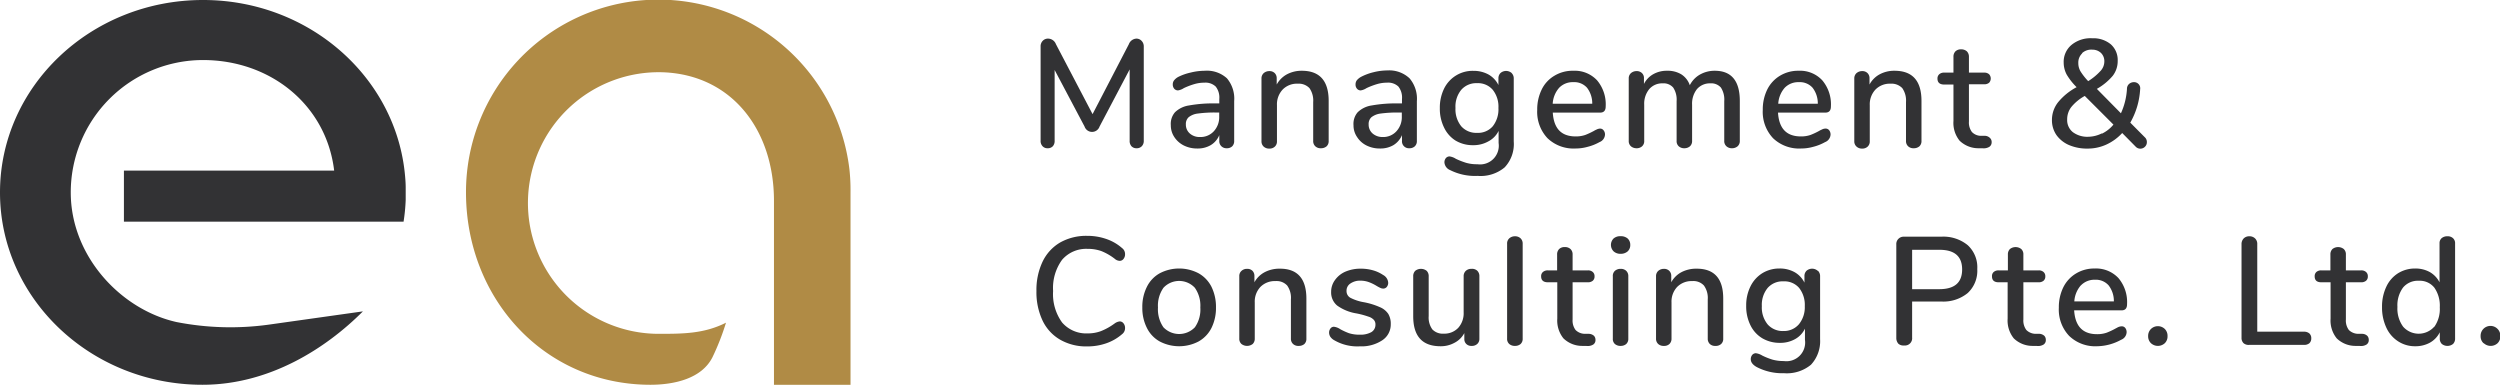
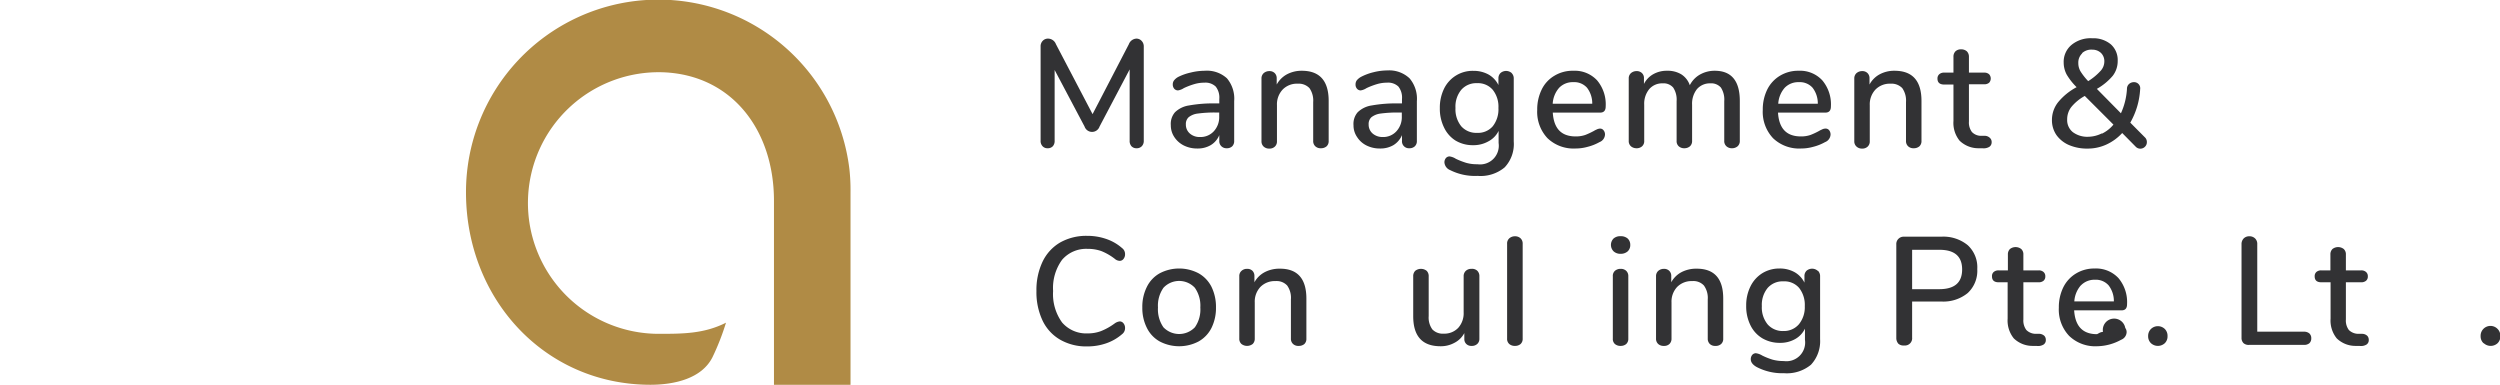
<svg xmlns="http://www.w3.org/2000/svg" viewBox="0 0 293.94 45.24">
  <defs>
    <style>.cls-1{fill:#323234;}.cls-2{fill:#b08b45;}</style>
  </defs>
  <g id="Layer_2" data-name="Layer 2">
    <g id="Layer_1-2" data-name="Layer 1">
-       <path class="cls-1" d="M47.7,22.05V23.5a21.34,21.34,0,0,1-.25,2.56H14.57v-6H39.29c-.92-7.71-7.48-13-15.42-13A15.56,15.56,0,0,0,8.32,22.63c0,7.52,5.93,13.8,12.46,15.24h0a32.91,32.91,0,0,0,10.89.29l11-1.55c-4.35,4.36-11,8.63-18.87,8.63C10.68,45.24,0,35.11,0,22.63S10.68,0,23.87,0C36.38,0,46.63,9.13,47.63,20.73,47.67,21.17,47.7,21.61,47.7,22.05Z" />
      <path class="cls-2" d="M100,22.62V45.24H91V31.67c0-3.33,0-5.22,0-8.06C91,15.32,86.09,8.83,78,8.5a15.38,15.38,0,1,0-.64,30.75c2.92,0,5.41,0,8-1.31A28.69,28.69,0,0,1,83.77,42c-1.26,2.51-4.46,3.23-7.27,3.24h0C64,45.24,54.79,35.11,54.79,22.62a22.62,22.62,0,0,1,45.08-2.73A22.36,22.36,0,0,1,100,22.62Z" />
      <path class="cls-1" d="M134.22,4.8a.92.92,0,0,1,.26.67V16.54a.89.89,0,0,1-.23.65.81.81,0,0,1-.62.24.78.78,0,0,1-.6-.24.92.92,0,0,1-.21-.65V8.16l-3.54,6.72a.93.93,0,0,1-1.76,0L124,8.23v8.31a.92.92,0,0,1-.21.65.79.79,0,0,1-.61.24.76.76,0,0,1-.61-.25.89.89,0,0,1-.22-.64V5.47a.91.91,0,0,1,.25-.67.84.84,0,0,1,.65-.26,1,1,0,0,1,.9.65l4.31,8.23,4.27-8.23a1,1,0,0,1,.88-.65A.82.82,0,0,1,134.22,4.8Z" />
      <path class="cls-1" d="M144.26,9.21a3.7,3.7,0,0,1,.85,2.68v4.67a.86.86,0,0,1-.23.64.9.9,0,0,1-.65.23.84.84,0,0,1-.63-.24.82.82,0,0,1-.24-.63v-.67a2.47,2.47,0,0,1-1,1.17,3,3,0,0,1-1.58.4,3.46,3.46,0,0,1-1.58-.35,2.86,2.86,0,0,1-1.13-1,2.47,2.47,0,0,1-.41-1.39,2.08,2.08,0,0,1,.49-1.52,3,3,0,0,1,1.64-.8,16,16,0,0,1,3.15-.24h.42v-.52a2.09,2.09,0,0,0-.42-1.46,1.74,1.74,0,0,0-1.33-.46,4.17,4.17,0,0,0-1.19.17,8.43,8.43,0,0,0-1.23.47,1.74,1.74,0,0,1-.68.27.59.59,0,0,1-.45-.2.77.77,0,0,1-.17-.51.75.75,0,0,1,.16-.48,1.62,1.62,0,0,1,.49-.4A6.25,6.25,0,0,1,140,8.53a6.83,6.83,0,0,1,1.64-.21A3.48,3.48,0,0,1,144.26,9.21Zm-1.54,6.22a2.45,2.45,0,0,0,.63-1.74v-.46H143a14.64,14.64,0,0,0-2.16.12,2.11,2.11,0,0,0-1.08.43,1.07,1.07,0,0,0-.33.85,1.37,1.37,0,0,0,.47,1.07,1.72,1.72,0,0,0,1.17.41A2.12,2.12,0,0,0,142.72,15.43Z" />
      <path class="cls-1" d="M156.22,11.87v4.69a.83.83,0,0,1-.24.64,1,1,0,0,1-.68.23.89.89,0,0,1-.66-.24.82.82,0,0,1-.24-.63V12a2.55,2.55,0,0,0-.44-1.64,1.75,1.75,0,0,0-1.38-.52,2.33,2.33,0,0,0-1.77.69,2.53,2.53,0,0,0-.67,1.83v4.24a.82.82,0,0,1-.24.63.89.89,0,0,1-.66.24.93.93,0,0,1-.67-.24.83.83,0,0,1-.25-.63V9.22a.82.82,0,0,1,.26-.62,1,1,0,0,1,.66-.24.85.85,0,0,1,.63.23.83.83,0,0,1,.24.62v.73a3,3,0,0,1,1.2-1.2,3.65,3.65,0,0,1,1.75-.42C155.17,8.32,156.22,9.51,156.22,11.87Z" />
      <path class="cls-1" d="M165.73,9.21a3.7,3.7,0,0,1,.86,2.68v4.67a.83.83,0,0,1-.24.64.9.9,0,0,1-.65.23.81.81,0,0,1-.86-.87v-.67a2.54,2.54,0,0,1-1,1.17,3,3,0,0,1-1.58.4,3.46,3.46,0,0,1-1.58-.35,2.77,2.77,0,0,1-1.12-1,2.4,2.4,0,0,1-.42-1.39,2.08,2.08,0,0,1,.49-1.52,3,3,0,0,1,1.64-.8,16.08,16.08,0,0,1,3.15-.24h.42v-.52a2.09,2.09,0,0,0-.42-1.46,1.73,1.73,0,0,0-1.33-.46,4.17,4.17,0,0,0-1.19.17,8.89,8.89,0,0,0-1.23.47,1.74,1.74,0,0,1-.68.27.56.56,0,0,1-.44-.2.72.72,0,0,1-.17-.51.81.81,0,0,1,.15-.48,1.75,1.75,0,0,1,.49-.4,6.42,6.42,0,0,1,1.48-.55,6.89,6.89,0,0,1,1.64-.21A3.48,3.48,0,0,1,165.73,9.21Zm-1.54,6.22a2.45,2.45,0,0,0,.63-1.74v-.46h-.33a14.83,14.83,0,0,0-2.16.12,2.19,2.19,0,0,0-1.08.43,1.07,1.07,0,0,0-.33.85,1.37,1.37,0,0,0,.47,1.07,1.76,1.76,0,0,0,1.18.41A2.09,2.09,0,0,0,164.19,15.43Z" />
      <path class="cls-1" d="M177.74,8.6a.88.88,0,0,1,.24.64v7.39a4,4,0,0,1-1.07,3.05,4.4,4.4,0,0,1-3.17,1A6.5,6.5,0,0,1,170.5,20a1.06,1.06,0,0,1-.67-.9.77.77,0,0,1,.17-.51.57.57,0,0,1,.43-.2,1.81,1.81,0,0,1,.74.28,8.93,8.93,0,0,0,1.2.47,4.45,4.45,0,0,0,1.34.17,2.2,2.2,0,0,0,2.49-2.5V15.39A2.76,2.76,0,0,1,175,16.62a3.54,3.54,0,0,1-1.8.45,3.93,3.93,0,0,1-2.06-.54A3.65,3.65,0,0,1,169.79,15a5,5,0,0,1-.5-2.29,5.08,5.08,0,0,1,.5-2.29,3.73,3.73,0,0,1,3.45-2.09,3.62,3.62,0,0,1,1.77.43A2.89,2.89,0,0,1,176.18,10V9.22a.85.85,0,0,1,.24-.63,1,1,0,0,1,1.32,0Zm-2.23,6.25a3.22,3.22,0,0,0,.67-2.15,3.19,3.19,0,0,0-.66-2.13,2.27,2.27,0,0,0-1.85-.79,2.33,2.33,0,0,0-1.86.78,3.09,3.09,0,0,0-.68,2.14,3.17,3.17,0,0,0,.68,2.15,2.35,2.35,0,0,0,1.86.77A2.28,2.28,0,0,0,175.51,14.85Z" />
      <path class="cls-1" d="M188.54,15.32a.76.76,0,0,1,.17.5,1,1,0,0,1-.65.89,5.6,5.6,0,0,1-1.38.55,5.29,5.29,0,0,1-1.43.2,4.43,4.43,0,0,1-3.3-1.21,4.51,4.51,0,0,1-1.21-3.33,5.3,5.3,0,0,1,.53-2.4,3.8,3.8,0,0,1,1.5-1.62A4.12,4.12,0,0,1,185,8.32a3.57,3.57,0,0,1,2.79,1.14,4.38,4.38,0,0,1,1,3.06c0,.48-.22.72-.65.72h-5.57c.12,1.87,1,2.8,2.69,2.8a3.35,3.35,0,0,0,1.15-.18,9.07,9.07,0,0,0,1-.47,2.09,2.09,0,0,1,.29-.15,1,1,0,0,1,.41-.12A.5.5,0,0,1,188.54,15.32Zm-5.22-5a3.11,3.11,0,0,0-.76,1.88h4.65a3,3,0,0,0-.62-1.89,2,2,0,0,0-1.6-.65A2.21,2.21,0,0,0,183.32,10.32Z" />
      <path class="cls-1" d="M204.56,11.87v4.69a.81.81,0,0,1-.26.64,1,1,0,0,1-.66.23.92.92,0,0,1-.65-.23.81.81,0,0,1-.26-.64V11.89a2.58,2.58,0,0,0-.39-1.59,1.51,1.51,0,0,0-1.25-.5,2,2,0,0,0-1.57.68,2.76,2.76,0,0,0-.57,1.84v4.24a.83.83,0,0,1-.25.64,1,1,0,0,1-.67.23.94.94,0,0,1-.65-.23.8.8,0,0,1-.25-.64V11.89a2.57,2.57,0,0,0-.4-1.59,1.49,1.49,0,0,0-1.24-.5,2,2,0,0,0-1.58.68,2.71,2.71,0,0,0-.59,1.84v4.24a.8.8,0,0,1-.25.64.94.94,0,0,1-.65.23,1,1,0,0,1-.66-.23.81.81,0,0,1-.26-.64V9.22a.8.8,0,0,1,.27-.63,1,1,0,0,1,.65-.23.87.87,0,0,1,.62.22.79.79,0,0,1,.25.63v.66a2.72,2.72,0,0,1,1.1-1.15,3.19,3.19,0,0,1,1.62-.4,3.07,3.07,0,0,1,1.67.42,2.45,2.45,0,0,1,1,1.28,3,3,0,0,1,1.17-1.24,3.48,3.48,0,0,1,1.77-.46C203.57,8.32,204.56,9.51,204.56,11.87Z" />
      <path class="cls-1" d="M215.07,15.32a.81.81,0,0,1,.16.5,1,1,0,0,1-.65.89,5.6,5.6,0,0,1-1.38.55,5.29,5.29,0,0,1-1.43.2,4.43,4.43,0,0,1-3.3-1.21,4.51,4.51,0,0,1-1.21-3.33,5.3,5.3,0,0,1,.53-2.4,3.92,3.92,0,0,1,1.5-1.62,4.12,4.12,0,0,1,2.19-.58,3.55,3.55,0,0,1,2.79,1.14,4.38,4.38,0,0,1,1,3.06c0,.48-.22.72-.65.72h-5.57c.12,1.87,1,2.8,2.69,2.8a3.31,3.31,0,0,0,1.15-.18,8.34,8.34,0,0,0,1-.47,1.87,1.87,0,0,1,.3-.15.93.93,0,0,1,.4-.12A.53.53,0,0,1,215.07,15.32Zm-5.23-5a3.11,3.11,0,0,0-.76,1.88h4.65a3,3,0,0,0-.62-1.89,2,2,0,0,0-1.6-.65A2.21,2.21,0,0,0,209.84,10.32Z" />
      <path class="cls-1" d="M225.92,11.87v4.69a.83.83,0,0,1-.24.64,1,1,0,0,1-.68.23.89.89,0,0,1-.66-.24.82.82,0,0,1-.24-.63V12a2.55,2.55,0,0,0-.44-1.64,1.75,1.75,0,0,0-1.38-.52,2.35,2.35,0,0,0-1.77.69,2.53,2.53,0,0,0-.67,1.83v4.24a.82.82,0,0,1-.24.63.89.89,0,0,1-.66.24.91.91,0,0,1-.66-.24.8.8,0,0,1-.26-.63V9.22a.82.82,0,0,1,.26-.62,1,1,0,0,1,.66-.24.85.85,0,0,1,.63.23.83.83,0,0,1,.24.62v.73A2.92,2.92,0,0,1,221,8.74a3.59,3.59,0,0,1,1.75-.42C224.87,8.32,225.92,9.51,225.92,11.87Z" />
      <path class="cls-1" d="M234,16.25a.64.64,0,0,1,.17.47.63.63,0,0,1-.28.55,1.31,1.31,0,0,1-.82.16l-.49,0a3.16,3.16,0,0,1-2.18-.89,3.32,3.32,0,0,1-.72-2.32V9.94h-1.08c-.53,0-.8-.23-.8-.7a.65.65,0,0,1,.21-.51.82.82,0,0,1,.59-.19h1.08V6.68a.88.88,0,0,1,.24-.65.93.93,0,0,1,.66-.23,1,1,0,0,1,.67.23.89.89,0,0,1,.25.65V8.54h1.78a.82.82,0,0,1,.59.19.74.74,0,0,1,0,1,.87.87,0,0,1-.59.18h-1.78v4.37a1.85,1.85,0,0,0,.35,1.24,1.48,1.48,0,0,0,1.07.45l.51,0A.88.88,0,0,1,234,16.25Z" />
      <path class="cls-1" d="M252.42,16.72a.74.74,0,0,1-.23.54.76.76,0,0,1-.54.22.74.74,0,0,1-.54-.23l-1.59-1.61A5.8,5.8,0,0,1,247.65,17a5.24,5.24,0,0,1-2.2.47,5.35,5.35,0,0,1-2.17-.41,3.52,3.52,0,0,1-1.49-1.18,3.06,3.06,0,0,1-.53-1.78A3.34,3.34,0,0,1,242,12a7.13,7.13,0,0,1,2.16-1.75A7.35,7.35,0,0,1,243,8.78a3,3,0,0,1-.36-1.41,2.59,2.59,0,0,1,.92-2.09A3.52,3.52,0,0,1,246,4.5a3.21,3.21,0,0,1,2.18.71,2.46,2.46,0,0,1,.81,1.94,2.82,2.82,0,0,1-.58,1.76,6.84,6.84,0,0,1-1.87,1.54l2.83,2.87a8,8,0,0,0,.71-2.87.76.76,0,0,1,.26-.59.85.85,0,0,1,.55-.2.72.72,0,0,1,.74.84,8.92,8.92,0,0,1-1.16,3.92l1.77,1.78A.75.75,0,0,1,252.42,16.72Zm-5.29-1a4,4,0,0,0,1.36-1.07l-3.37-3.37a5.45,5.45,0,0,0-1.59,1.31,2.36,2.36,0,0,0-.48,1.45,1.81,1.81,0,0,0,.67,1.5,2.84,2.84,0,0,0,1.82.54A3.69,3.69,0,0,0,247.13,15.68Zm-2.32-9.44a1.48,1.48,0,0,0-.45,1.13,1.89,1.89,0,0,0,.27,1,7.22,7.22,0,0,0,.89,1.13A6.8,6.8,0,0,0,247,8.31a1.64,1.64,0,0,0,.42-1.09,1.35,1.35,0,0,0-.4-1,1.45,1.45,0,0,0-1-.38A1.6,1.6,0,0,0,244.81,6.24Z" />
      <path class="cls-1" d="M124.65,39.94a5.14,5.14,0,0,1-2.07-2.25,7.82,7.82,0,0,1-.72-3.47,7.76,7.76,0,0,1,.72-3.45,5.22,5.22,0,0,1,2.07-2.26,6.23,6.23,0,0,1,3.17-.78,6.74,6.74,0,0,1,2.26.37,5.48,5.48,0,0,1,1.85,1.07.87.87,0,0,1,.35.72.85.85,0,0,1-.18.55.55.55,0,0,1-.44.23.92.92,0,0,1-.59-.24,6.63,6.63,0,0,0-1.58-.91,4.73,4.73,0,0,0-1.61-.26,3.74,3.74,0,0,0-3,1.28,5.62,5.62,0,0,0-1.06,3.68,5.67,5.67,0,0,0,1.06,3.7,3.74,3.74,0,0,0,3,1.28,4.38,4.38,0,0,0,1.57-.27,7.2,7.2,0,0,0,1.62-.91,1.24,1.24,0,0,1,.59-.23.55.55,0,0,1,.44.23.84.84,0,0,1,.18.54.88.88,0,0,1-.35.73,5.65,5.65,0,0,1-1.85,1.07,6.74,6.74,0,0,1-2.26.37A6.14,6.14,0,0,1,124.65,39.94Z" />
      <path class="cls-1" d="M136.36,40.15a3.68,3.68,0,0,1-1.51-1.59,5.16,5.16,0,0,1-.54-2.41,5.21,5.21,0,0,1,.54-2.43,3.68,3.68,0,0,1,1.51-1.59,4.92,4.92,0,0,1,4.56,0,3.76,3.76,0,0,1,1.52,1.59,5.34,5.34,0,0,1,.53,2.43,5.28,5.28,0,0,1-.53,2.41,3.76,3.76,0,0,1-1.52,1.59,4.92,4.92,0,0,1-4.56,0Zm4.13-1.67a3.63,3.63,0,0,0,.64-2.33,3.64,3.64,0,0,0-.65-2.32,2.52,2.52,0,0,0-3.68,0,3.64,3.64,0,0,0-.65,2.32,3.7,3.7,0,0,0,.64,2.33,2.56,2.56,0,0,0,3.7,0Z" />
      <path class="cls-1" d="M153.6,35.12v4.69a.83.83,0,0,1-.24.64,1,1,0,0,1-.67.22.89.89,0,0,1-.66-.23.82.82,0,0,1-.25-.63v-4.6a2.49,2.49,0,0,0-.44-1.64,1.69,1.69,0,0,0-1.38-.52,2.36,2.36,0,0,0-1.76.68,2.51,2.51,0,0,0-.67,1.84v4.24a.85.85,0,0,1-.24.63,1.08,1.08,0,0,1-1.33,0,.82.82,0,0,1-.25-.63V32.47a.79.79,0,0,1,.26-.62.92.92,0,0,1,.66-.24.85.85,0,0,1,.63.23.85.85,0,0,1,.23.61v.74A2.94,2.94,0,0,1,148.7,32a3.73,3.73,0,0,1,1.75-.41Q153.6,31.57,153.6,35.12Z" />
-       <path class="cls-1" d="M156.87,40a1.35,1.35,0,0,1-.46-.41.93.93,0,0,1-.14-.49.77.77,0,0,1,.17-.49.49.49,0,0,1,.41-.19,1.68,1.68,0,0,1,.74.29,7.81,7.81,0,0,0,1,.46,4,4,0,0,0,1.29.18,2.61,2.61,0,0,0,1.36-.3,1,1,0,0,0,.48-.87.8.8,0,0,0-.19-.57,1.43,1.43,0,0,0-.66-.39,9.78,9.78,0,0,0-1.38-.37,5.34,5.34,0,0,1-2.28-.93,2,2,0,0,1-.7-1.6,2.31,2.31,0,0,1,.45-1.39,2.92,2.92,0,0,1,1.25-1,4.48,4.48,0,0,1,1.8-.34,5.16,5.16,0,0,1,1.41.19,4.12,4.12,0,0,1,1.2.55,1.11,1.11,0,0,1,.6.92.77.77,0,0,1-.17.49.53.53,0,0,1-.41.19.74.74,0,0,1-.32-.07,3.89,3.89,0,0,1-.44-.23,5.1,5.1,0,0,0-.91-.45A2.88,2.88,0,0,0,160,33a2,2,0,0,0-1.22.33,1,1,0,0,0-.46.88.89.89,0,0,0,.43.79,5.37,5.37,0,0,0,1.59.53,8.39,8.39,0,0,1,1.89.58,2.2,2.2,0,0,1,1,.8,2.24,2.24,0,0,1,.29,1.21,2.21,2.21,0,0,1-1,1.89,4.4,4.4,0,0,1-2.62.71A5.4,5.4,0,0,1,156.87,40Z" />
      <path class="cls-1" d="M173.7,31.84a.87.87,0,0,1,.24.65v7.34a.79.79,0,0,1-.25.61.93.93,0,0,1-.67.23.83.83,0,0,1-.61-.22.78.78,0,0,1-.24-.6v-.69A2.69,2.69,0,0,1,171,40.31a3.31,3.31,0,0,1-1.63.4q-3.21,0-3.21-3.53V32.49a.87.87,0,0,1,.24-.65,1.09,1.09,0,0,1,1.34,0,.87.87,0,0,1,.24.65v4.67a2.37,2.37,0,0,0,.43,1.57,1.7,1.7,0,0,0,1.34.5,2.24,2.24,0,0,0,1.7-.68,2.56,2.56,0,0,0,.64-1.82V32.49a.84.84,0,0,1,.25-.64.93.93,0,0,1,.67-.24A.89.89,0,0,1,173.7,31.84Z" />
      <path class="cls-1" d="M177.47,40.46a.79.79,0,0,1-.27-.65V28.67a.81.81,0,0,1,.27-.66,1,1,0,0,1,.65-.23.94.94,0,0,1,.65.23.84.84,0,0,1,.26.66V39.81a.81.81,0,0,1-.26.65,1,1,0,0,1-.65.21A1,1,0,0,1,177.47,40.46Z" />
-       <path class="cls-1" d="M187.42,39.49a.69.69,0,0,1,.17.48.61.61,0,0,1-.28.55,1.25,1.25,0,0,1-.82.15l-.49,0a3.16,3.16,0,0,1-2.18-.89,3.34,3.34,0,0,1-.72-2.32V33.19H182c-.53,0-.8-.23-.8-.7a.64.64,0,0,1,.21-.51.84.84,0,0,1,.59-.19h1.08V29.93a.87.87,0,0,1,.24-.65.9.9,0,0,1,.66-.23.93.93,0,0,1,.67.23.84.84,0,0,1,.25.65v1.86h1.79a.81.81,0,0,1,.58.19.64.64,0,0,1,.21.51.64.64,0,0,1-.21.52.86.86,0,0,1-.58.18h-1.79v4.37a1.85,1.85,0,0,0,.35,1.24,1.57,1.57,0,0,0,1.08.45l.5,0A.94.94,0,0,1,187.42,39.49Z" />
      <path class="cls-1" d="M189.72,29.55a1.07,1.07,0,0,1,0-1.51,1.2,1.2,0,0,1,.83-.27,1.23,1.23,0,0,1,.82.27,1,1,0,0,1,.31.75,1,1,0,0,1-.3.76,1.2,1.2,0,0,1-.83.29A1.16,1.16,0,0,1,189.72,29.55Zm.17,10.91a.78.78,0,0,1-.26-.65V32.49a.8.8,0,0,1,.26-.66,1,1,0,0,1,.66-.22.91.91,0,0,1,.64.22.84.84,0,0,1,.26.66v7.32a.81.81,0,0,1-.26.65,1,1,0,0,1-.64.21A1,1,0,0,1,189.89,40.46Z" />
      <path class="cls-1" d="M202.61,35.12v4.69a.8.8,0,0,1-.25.64.93.93,0,0,1-.67.22.89.89,0,0,1-.66-.23.85.85,0,0,1-.24-.63v-4.6a2.49,2.49,0,0,0-.45-1.64,1.68,1.68,0,0,0-1.37-.52,2.37,2.37,0,0,0-1.77.68,2.51,2.51,0,0,0-.67,1.84v4.24a.85.85,0,0,1-.24.63.89.89,0,0,1-.66.23.93.93,0,0,1-.67-.23.82.82,0,0,1-.25-.63V32.47a.82.82,0,0,1,.26-.62,1,1,0,0,1,.66-.24.85.85,0,0,1,.63.23.82.82,0,0,1,.24.61v.74A2.92,2.92,0,0,1,197.7,32a3.73,3.73,0,0,1,1.75-.41Q202.62,31.57,202.61,35.12Z" />
      <path class="cls-1" d="M213.76,31.85a.88.88,0,0,1,.24.64v7.39a4.06,4.06,0,0,1-1.07,3,4.44,4.44,0,0,1-3.17,1,6.5,6.5,0,0,1-3.24-.74c-.45-.26-.67-.56-.67-.9a.77.77,0,0,1,.17-.51.57.57,0,0,1,.43-.2,1.91,1.91,0,0,1,.74.27,7.88,7.88,0,0,0,1.2.48,4.8,4.8,0,0,0,1.34.17,2.2,2.2,0,0,0,2.49-2.5V38.64a2.76,2.76,0,0,1-1.16,1.23,3.51,3.51,0,0,1-1.8.44,4,4,0,0,1-2.06-.54,3.62,3.62,0,0,1-1.39-1.53,5,5,0,0,1-.5-2.29,5,5,0,0,1,.51-2.29,3.78,3.78,0,0,1,1.39-1.54,3.81,3.81,0,0,1,2-.55A3.58,3.58,0,0,1,211,32a2.87,2.87,0,0,1,1.16,1.23v-.76a.85.85,0,0,1,.24-.63,1,1,0,0,1,1.32,0Zm-2.23,6.25A3.18,3.18,0,0,0,212.2,36a3.24,3.24,0,0,0-.66-2.14,2.28,2.28,0,0,0-1.85-.78,2.33,2.33,0,0,0-1.86.78,3.14,3.14,0,0,0-.68,2.14,3.14,3.14,0,0,0,.69,2.15,2.35,2.35,0,0,0,1.85.77A2.31,2.31,0,0,0,211.53,38.1Z" />
      <path class="cls-1" d="M223.21,40.42a1,1,0,0,1-.25-.68v-11a.86.86,0,0,1,.92-.91h4.35a4.51,4.51,0,0,1,3.13,1,3.53,3.53,0,0,1,1.12,2.81,3.57,3.57,0,0,1-1.12,2.81,4.51,4.51,0,0,1-3.13,1h-3.41v4.24a.85.85,0,0,1-.94.93A.9.9,0,0,1,223.21,40.42Zm7.49-8.74q0-2.31-2.67-2.31h-3.21V34H228C229.81,34,230.7,33.23,230.7,31.68Z" />
      <path class="cls-1" d="M240.37,39.49a.69.69,0,0,1,.17.48.61.61,0,0,1-.28.55,1.25,1.25,0,0,1-.82.15l-.49,0a3.16,3.16,0,0,1-2.18-.89,3.34,3.34,0,0,1-.72-2.32V33.19H235c-.53,0-.79-.23-.79-.7a.63.63,0,0,1,.2-.51.84.84,0,0,1,.59-.19h1.08V29.93a.87.87,0,0,1,.24-.65,1.08,1.08,0,0,1,1.33,0,.84.84,0,0,1,.25.65v1.86h1.79a.81.81,0,0,1,.58.19.64.64,0,0,1,.21.51.64.64,0,0,1-.21.52.86.86,0,0,1-.58.18h-1.79v4.37a1.85,1.85,0,0,0,.35,1.24,1.57,1.57,0,0,0,1.08.45l.5,0A.94.94,0,0,1,240.37,39.49Z" />
-       <path class="cls-1" d="M249.88,38.56a.8.8,0,0,1,.16.51,1,1,0,0,1-.65.88,6,6,0,0,1-2.81.76,4.42,4.42,0,0,1-3.3-1.22,4.49,4.49,0,0,1-1.21-3.32,5.3,5.3,0,0,1,.53-2.4,3.92,3.92,0,0,1,1.5-1.62,4.12,4.12,0,0,1,2.19-.58,3.59,3.59,0,0,1,2.8,1.14,4.38,4.38,0,0,1,1,3.06c0,.48-.21.72-.65.72h-5.57c.12,1.86,1,2.8,2.69,2.8a3.31,3.31,0,0,0,1.15-.18,8.34,8.34,0,0,0,1-.47l.3-.16a1.1,1.1,0,0,1,.4-.11A.52.52,0,0,1,249.88,38.56Zm-5.23-5a3.17,3.17,0,0,0-.76,1.88h4.65a3,3,0,0,0-.62-1.89,2,2,0,0,0-1.59-.66A2.22,2.22,0,0,0,244.65,33.57Z" />
+       <path class="cls-1" d="M249.88,38.56a.8.8,0,0,1,.16.51,1,1,0,0,1-.65.88,6,6,0,0,1-2.81.76,4.42,4.42,0,0,1-3.3-1.22,4.49,4.49,0,0,1-1.21-3.32,5.3,5.3,0,0,1,.53-2.4,3.92,3.92,0,0,1,1.5-1.62,4.12,4.12,0,0,1,2.19-.58,3.59,3.59,0,0,1,2.8,1.14,4.38,4.38,0,0,1,1,3.06c0,.48-.21.72-.65.72h-5.57c.12,1.86,1,2.8,2.69,2.8l.3-.16a1.1,1.1,0,0,1,.4-.11A.52.52,0,0,1,249.88,38.56Zm-5.23-5a3.17,3.17,0,0,0-.76,1.88h4.65a3,3,0,0,0-.62-1.89,2,2,0,0,0-1.59-.66A2.22,2.22,0,0,0,244.65,33.57Z" />
      <path class="cls-1" d="M252.9,40.35a1.12,1.12,0,0,1-.33-.83,1.14,1.14,0,0,1,.33-.84,1.17,1.17,0,0,1,1.63,0,1.13,1.13,0,0,1,.32.84,1.11,1.11,0,0,1-.32.83,1.2,1.2,0,0,1-1.63,0Z" />
      <path class="cls-1" d="M263.79,40.35a.85.85,0,0,1-.24-.63v-11a.94.94,0,0,1,.25-.68.9.9,0,0,1,.66-.26.94.94,0,0,1,.69.26.89.89,0,0,1,.25.68V39h5.48a.94.94,0,0,1,.64.2.74.74,0,0,1,.23.58.75.75,0,0,1-.23.58.94.94,0,0,1-.64.19h-6.43A.89.89,0,0,1,263.79,40.35Z" />
      <path class="cls-1" d="M278.34,39.49a.69.69,0,0,1,.17.48.61.61,0,0,1-.28.55,1.25,1.25,0,0,1-.82.15l-.49,0a3.16,3.16,0,0,1-2.18-.89,3.34,3.34,0,0,1-.72-2.32V33.19h-1.08c-.53,0-.79-.23-.79-.7a.66.66,0,0,1,.2-.51.84.84,0,0,1,.59-.19H274V29.93a.87.87,0,0,1,.24-.65,1.08,1.08,0,0,1,1.33,0,.84.84,0,0,1,.25.65v1.86h1.79a.81.81,0,0,1,.58.19.64.64,0,0,1,.21.51.64.64,0,0,1-.21.52.86.86,0,0,1-.58.18h-1.79v4.37a1.85,1.85,0,0,0,.35,1.24,1.59,1.59,0,0,0,1.08.45l.5,0A.89.89,0,0,1,278.34,39.49Z" />
-       <path class="cls-1" d="M288.41,28a.79.79,0,0,1,.25.63V39.79a.87.87,0,0,1-.24.65,1.06,1.06,0,0,1-1.32,0,.87.87,0,0,1-.24-.65v-.72a2.85,2.85,0,0,1-1.16,1.22,3.5,3.5,0,0,1-1.74.42,3.6,3.6,0,0,1-2-.58,3.75,3.75,0,0,1-1.39-1.62,5.57,5.57,0,0,1-.5-2.4,5.43,5.43,0,0,1,.5-2.39,3.71,3.71,0,0,1,1.38-1.59,3.76,3.76,0,0,1,2-.56,3.5,3.5,0,0,1,1.74.42,2.93,2.93,0,0,1,1.14,1.2V28.61a.78.78,0,0,1,.24-.6,1,1,0,0,1,.66-.23A.93.93,0,0,1,288.41,28Zm-2.2,10.44a3.63,3.63,0,0,0,.65-2.31,3.69,3.69,0,0,0-.64-2.31,2.2,2.2,0,0,0-1.83-.81,2.27,2.27,0,0,0-1.85.8,3.52,3.52,0,0,0-.66,2.28,3.6,3.6,0,0,0,.67,2.32,2.44,2.44,0,0,0,3.66,0Z" />
      <path class="cls-1" d="M292,40.35a1.09,1.09,0,0,1-.34-.83,1.16,1.16,0,0,1,2-.84,1.13,1.13,0,0,1,.32.84,1.11,1.11,0,0,1-.32.83,1.2,1.2,0,0,1-1.63,0Z" />
    </g>
  </g>
</svg>